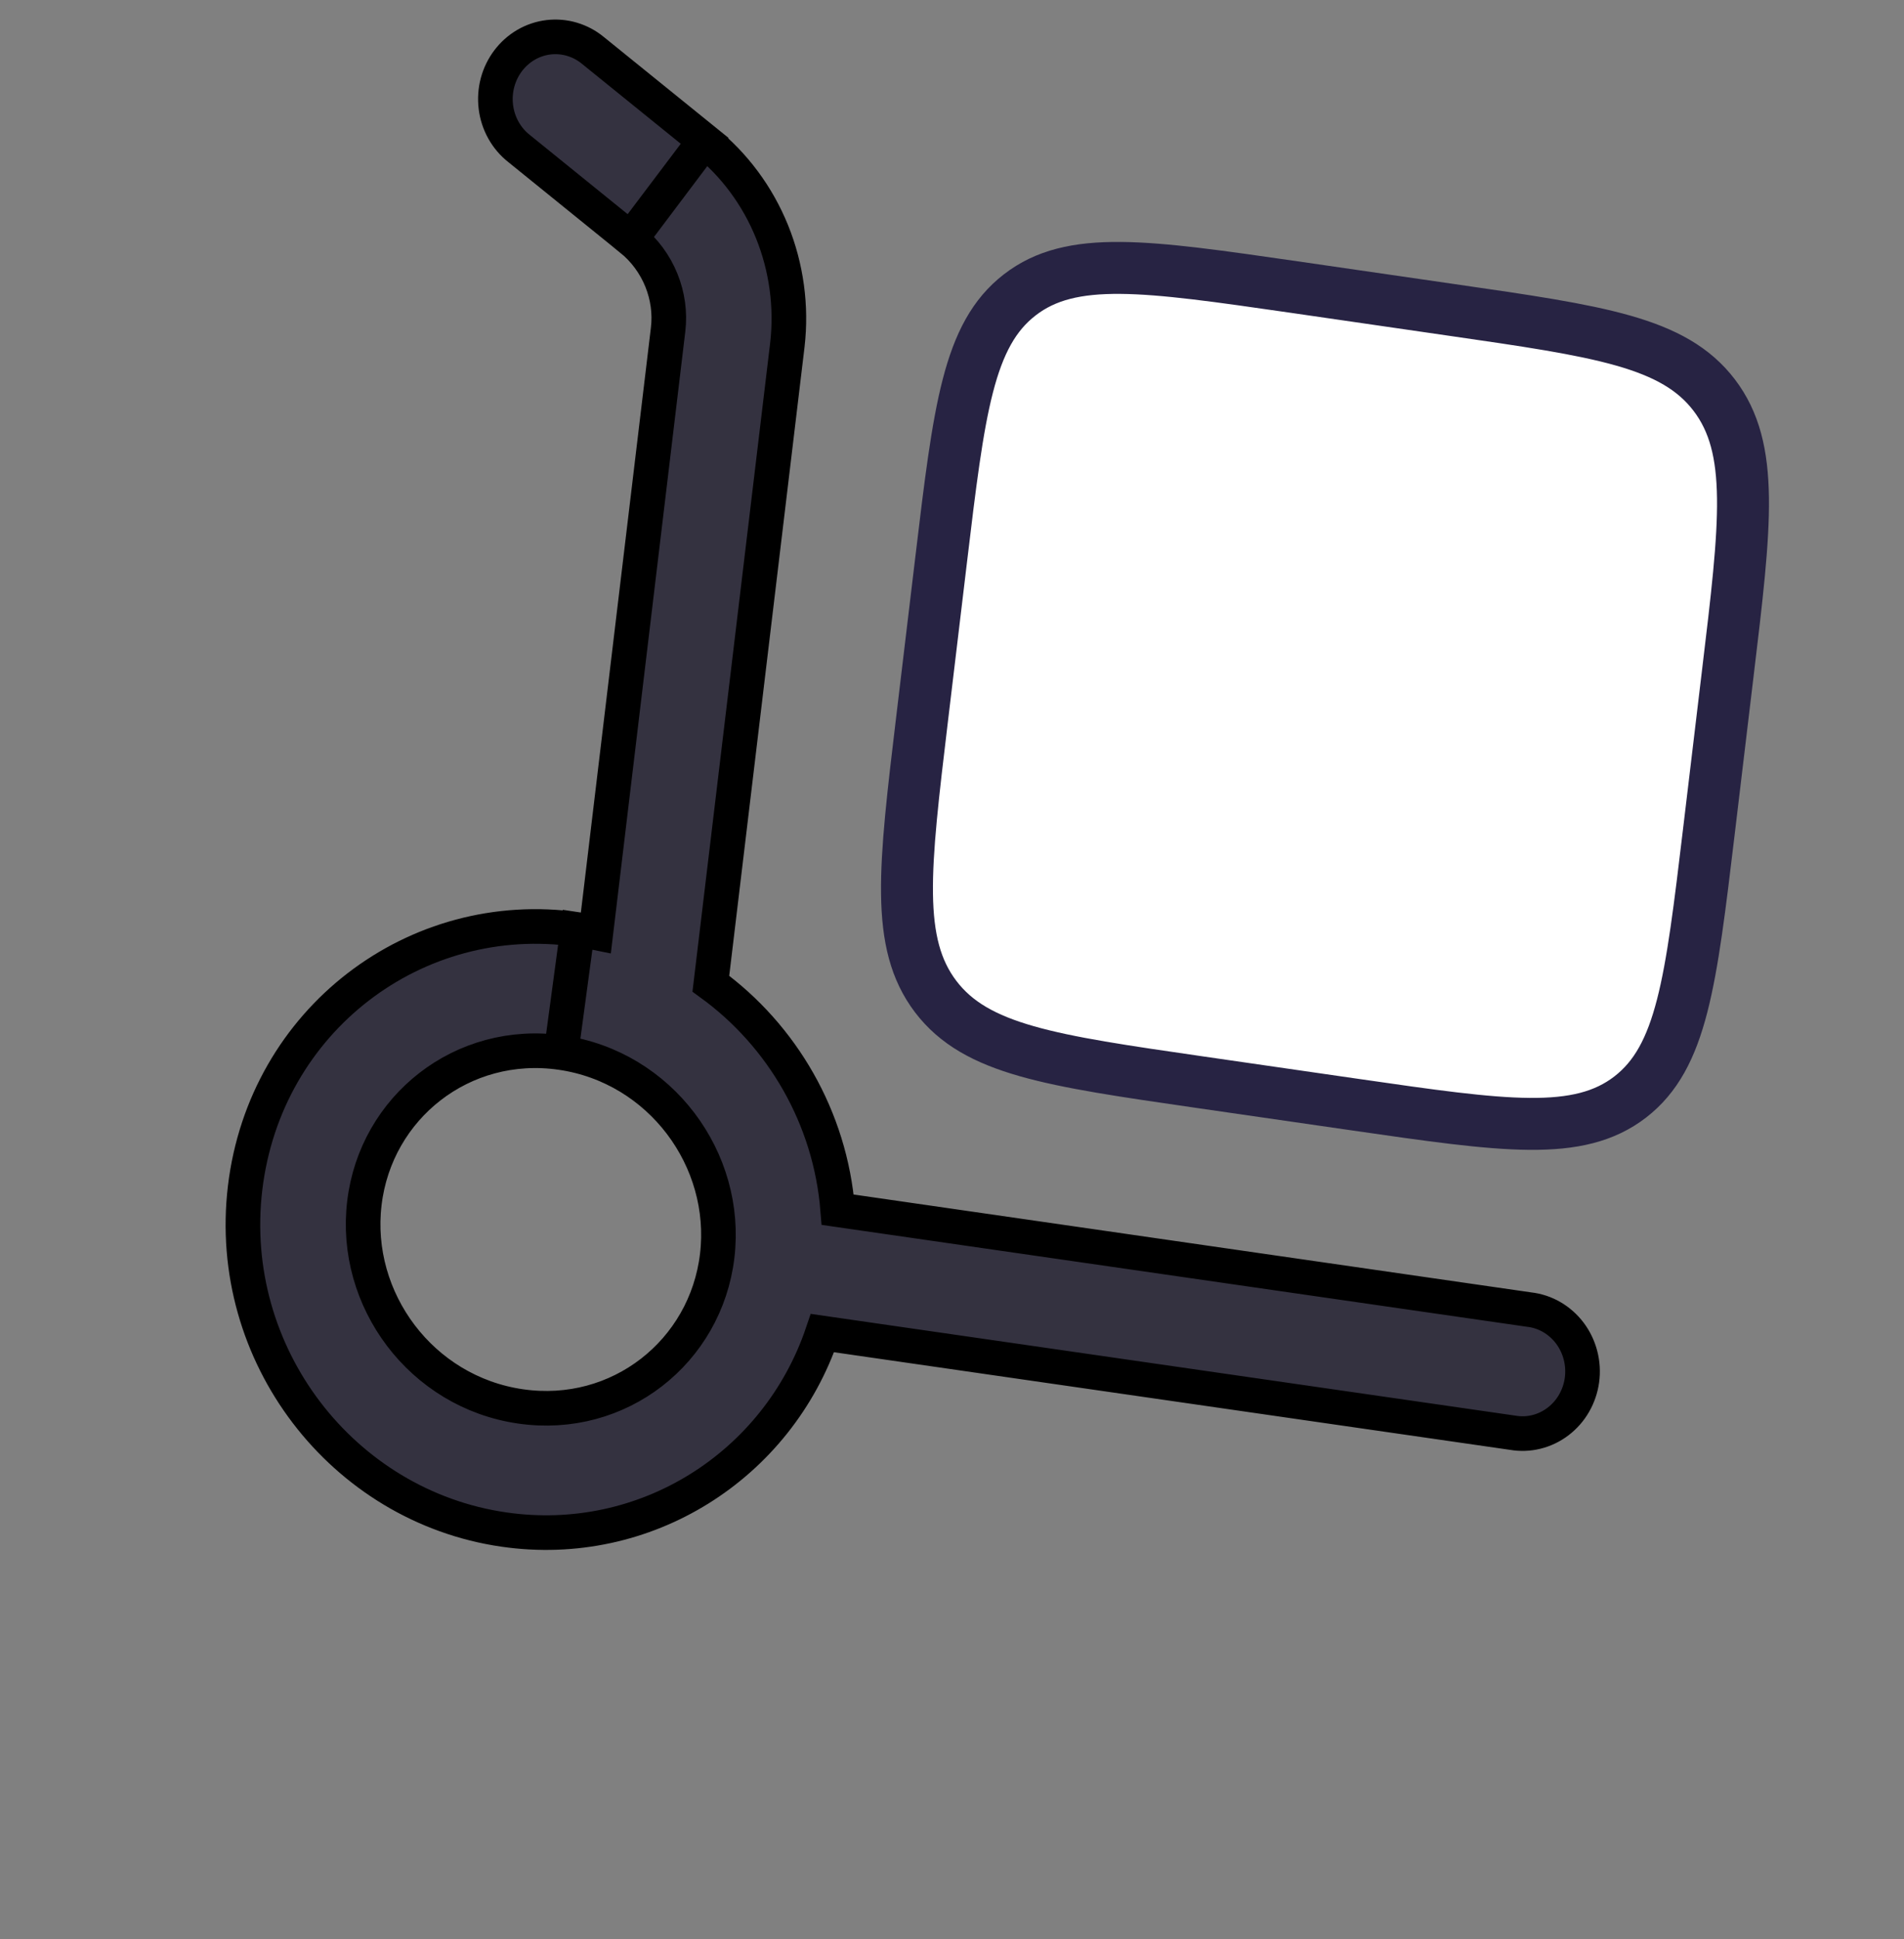
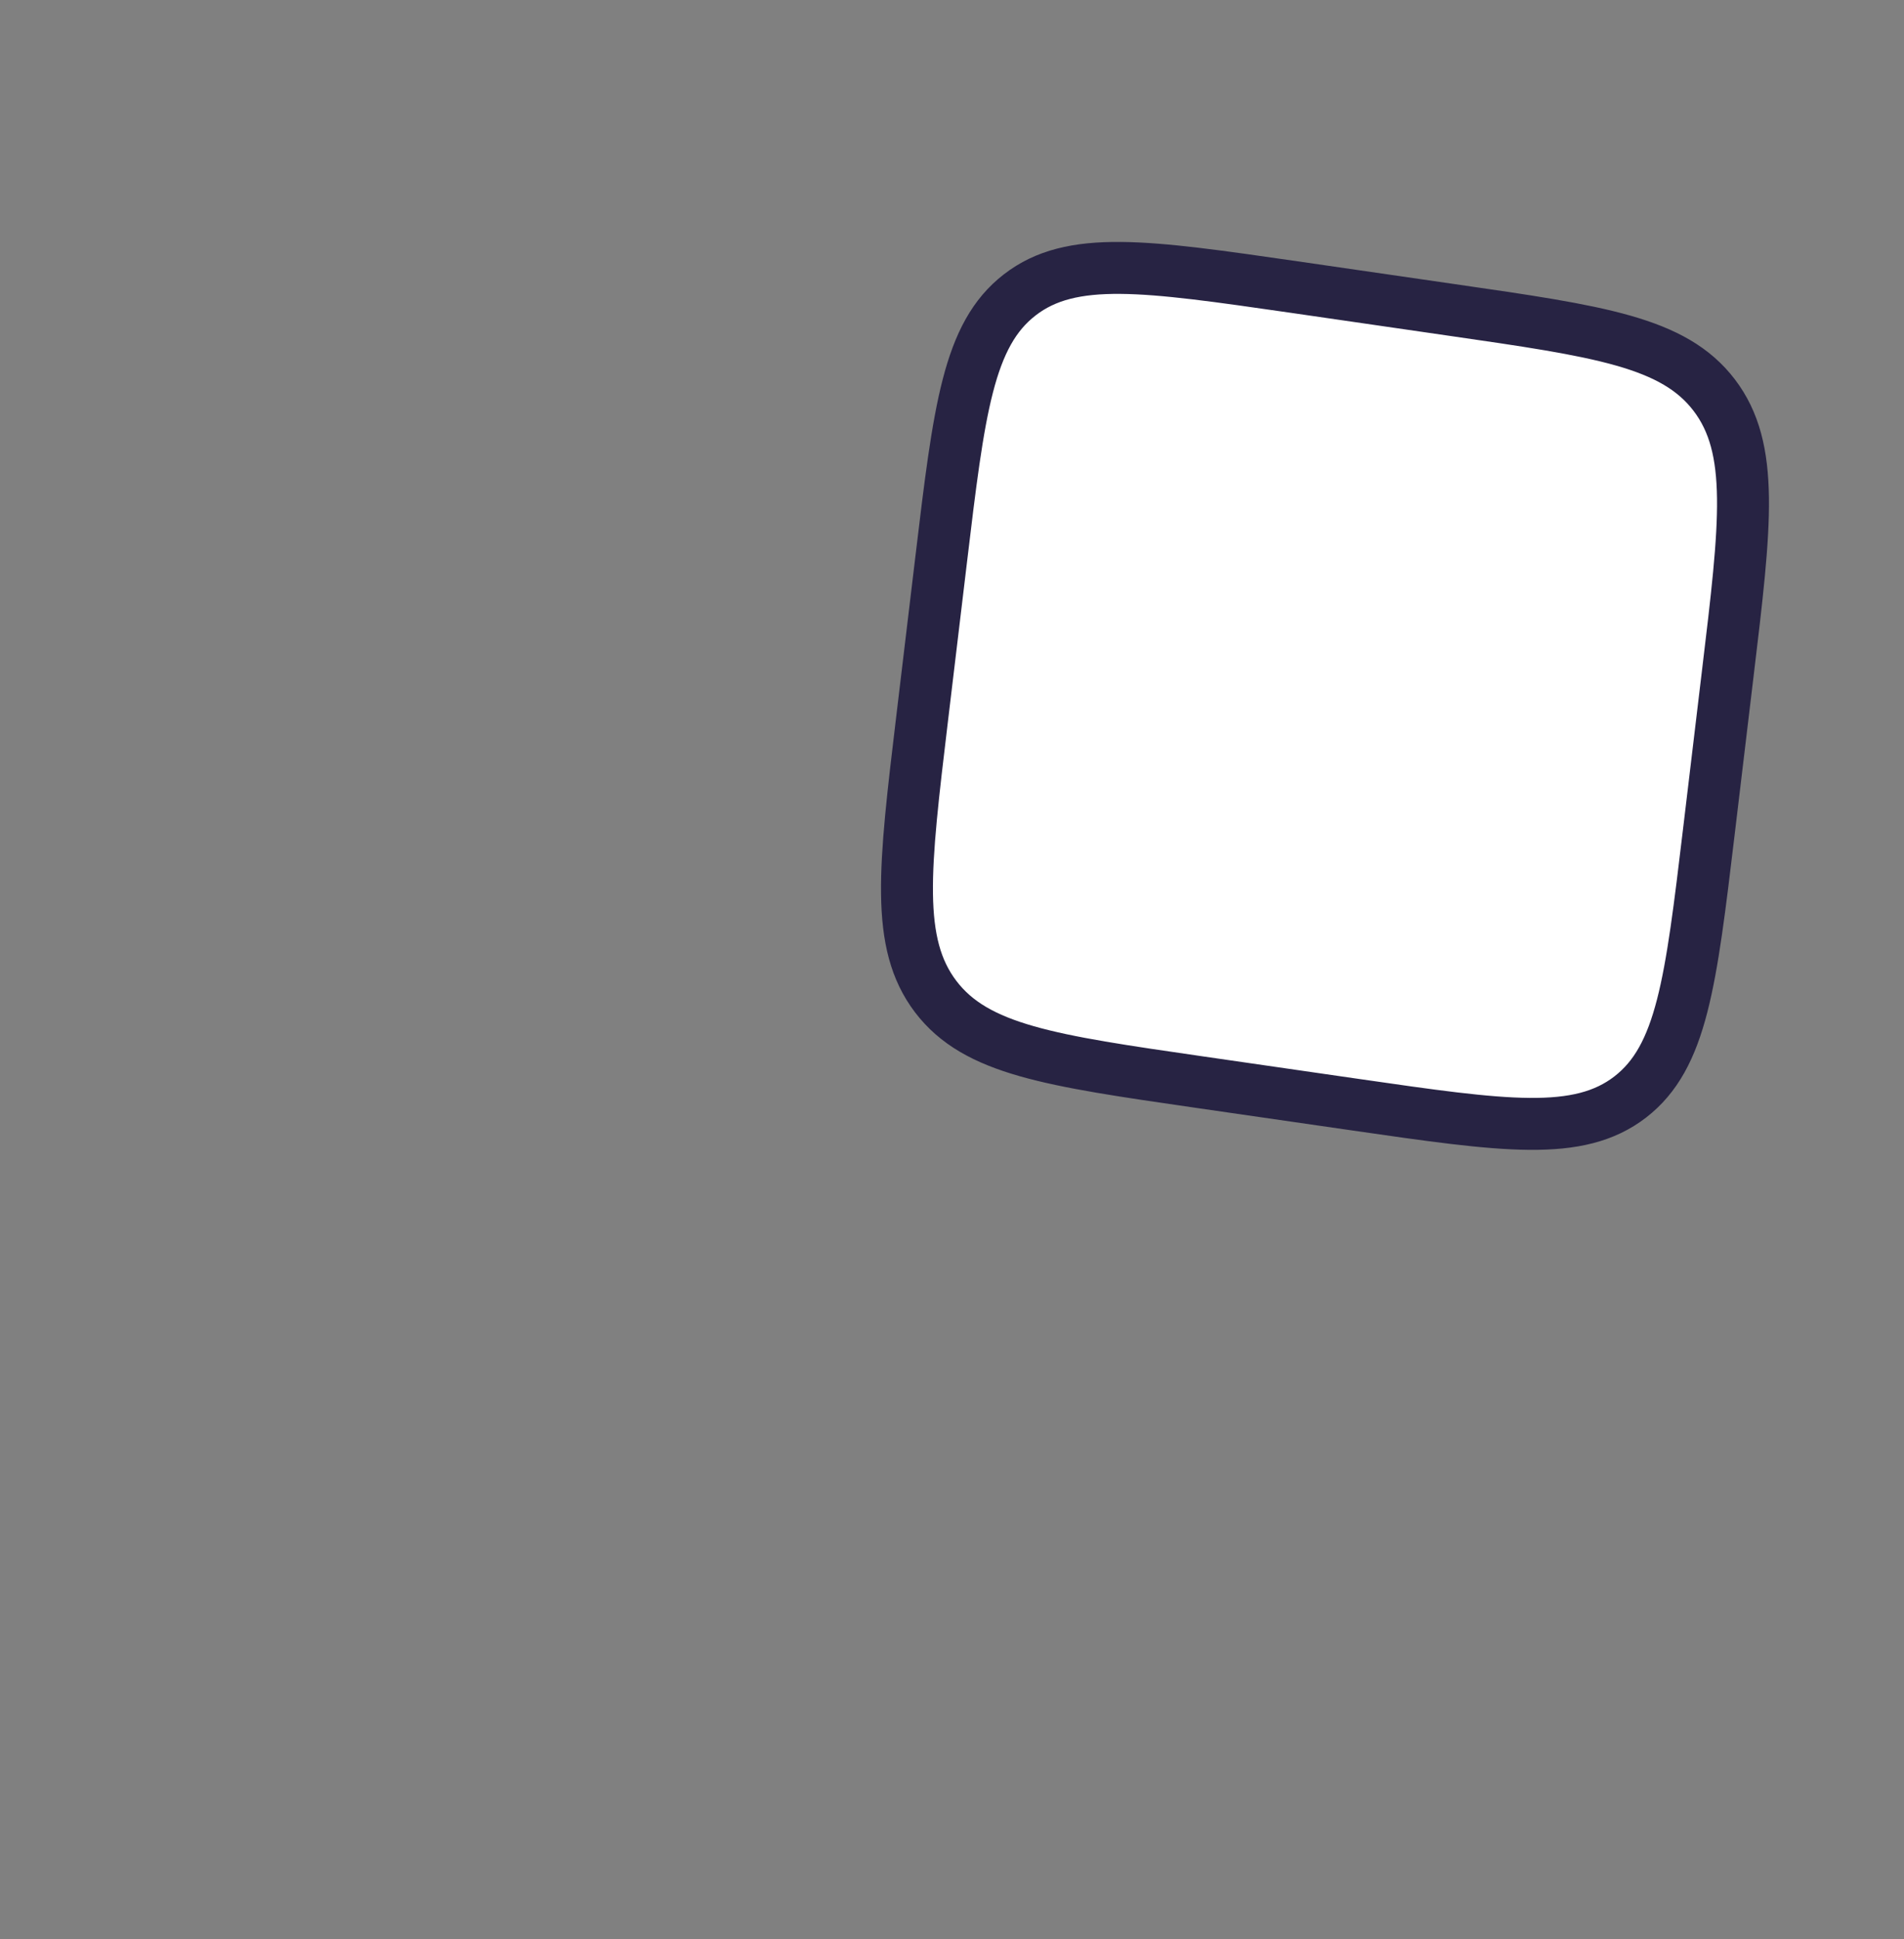
<svg xmlns="http://www.w3.org/2000/svg" width="55" height="56" viewBox="0 0 55 56" fill="none">
  <rect x="0" y="0" width="55" height="56" fill="#808080" stroke="none" />
-   <path d="M16.207 30.395L16.686 26.839C16.864 26.865 17.039 26.896 17.213 26.932L19.299 9.519C19.415 8.555 19.026 7.551 18.222 6.9L20.355 4.067M16.207 30.395L16.686 26.841C12.006 26.163 7.662 29.453 7.081 34.298C6.504 39.118 9.895 43.494 14.556 44.167C18.635 44.758 22.458 42.333 23.758 38.493L43.693 41.371C43.922 41.411 44.156 41.403 44.381 41.347C44.607 41.291 44.819 41.19 45.006 41.047C45.193 40.905 45.351 40.726 45.469 40.52C45.588 40.313 45.666 40.085 45.698 39.847C45.73 39.609 45.715 39.367 45.655 39.136C45.595 38.904 45.491 38.687 45.349 38.497C45.206 38.308 45.029 38.15 44.826 38.032C44.624 37.915 44.401 37.841 44.17 37.815L44.17 37.815L24.198 34.931C23.986 32.28 22.599 29.905 20.534 28.405L22.744 9.96C22.872 8.848 22.718 7.72 22.3 6.688C21.881 5.655 21.211 4.752 20.355 4.067M16.207 30.395C19.076 30.809 21.051 33.482 20.717 36.267C20.387 39.029 17.886 41.023 15.036 40.611C12.167 40.197 10.192 37.525 10.526 34.739C10.855 31.977 13.357 29.983 16.207 30.395ZM20.355 4.067L17.132 1.46C16.953 1.311 16.747 1.201 16.526 1.135C16.306 1.069 16.075 1.049 15.846 1.076C15.618 1.103 15.397 1.177 15.197 1.293C14.997 1.409 14.82 1.566 14.679 1.753C14.537 1.94 14.433 2.155 14.372 2.384C14.311 2.613 14.295 2.853 14.324 3.088C14.353 3.324 14.427 3.552 14.542 3.758C14.657 3.964 14.81 4.144 14.993 4.288L18.218 6.898L20.355 4.067Z" fill="#343240" />
-   <path d="M16.207 30.395L16.686 26.839C16.864 26.865 17.039 26.896 17.213 26.932L19.299 9.519C19.415 8.555 19.026 7.551 18.222 6.9L20.355 4.067M16.207 30.395L16.686 26.841C12.006 26.163 7.662 29.453 7.081 34.298C6.504 39.118 9.895 43.494 14.556 44.167C18.635 44.758 22.458 42.333 23.758 38.493L43.693 41.371C43.922 41.411 44.156 41.403 44.381 41.347C44.607 41.291 44.819 41.19 45.006 41.047C45.193 40.905 45.351 40.726 45.469 40.52C45.588 40.313 45.666 40.085 45.698 39.847C45.73 39.609 45.715 39.367 45.655 39.136C45.595 38.904 45.491 38.687 45.349 38.497C45.206 38.308 45.029 38.15 44.826 38.032C44.624 37.915 44.401 37.841 44.17 37.815L44.17 37.815L24.198 34.931C23.986 32.28 22.599 29.905 20.534 28.405L22.744 9.96C22.872 8.848 22.718 7.72 22.3 6.688C21.881 5.655 21.211 4.752 20.355 4.067M16.207 30.395C19.076 30.809 21.051 33.482 20.717 36.267C20.387 39.029 17.886 41.023 15.036 40.611C12.167 40.197 10.192 37.525 10.526 34.739C10.855 31.977 13.357 29.983 16.207 30.395ZM20.355 4.067L17.132 1.46C16.953 1.311 16.747 1.201 16.526 1.135C16.306 1.069 16.075 1.049 15.846 1.076C15.618 1.103 15.397 1.177 15.197 1.293C14.997 1.409 14.82 1.566 14.679 1.753C14.537 1.94 14.433 2.155 14.372 2.384C14.311 2.613 14.295 2.853 14.324 3.088C14.353 3.324 14.427 3.552 14.542 3.758C14.657 3.964 14.81 4.144 14.993 4.288L18.218 6.898L20.355 4.067Z" stroke="black" />
  <path d="M27.187 16.156C27.705 11.829 27.966 9.665 29.458 8.514C30.95 7.36 33.092 7.67 37.377 8.288L41.921 8.947C46.206 9.566 48.349 9.874 49.519 11.411C50.689 12.949 50.431 15.112 49.91 19.441L49.361 24.032C48.843 28.359 48.585 30.524 47.091 31.677C45.599 32.828 43.456 32.52 39.171 31.901L34.626 31.244C30.342 30.624 28.199 30.314 27.029 28.778C25.86 27.239 26.119 25.077 26.637 20.75L27.187 16.156Z" fill="white" stroke="#272343" stroke-width="1.5" />
</svg>